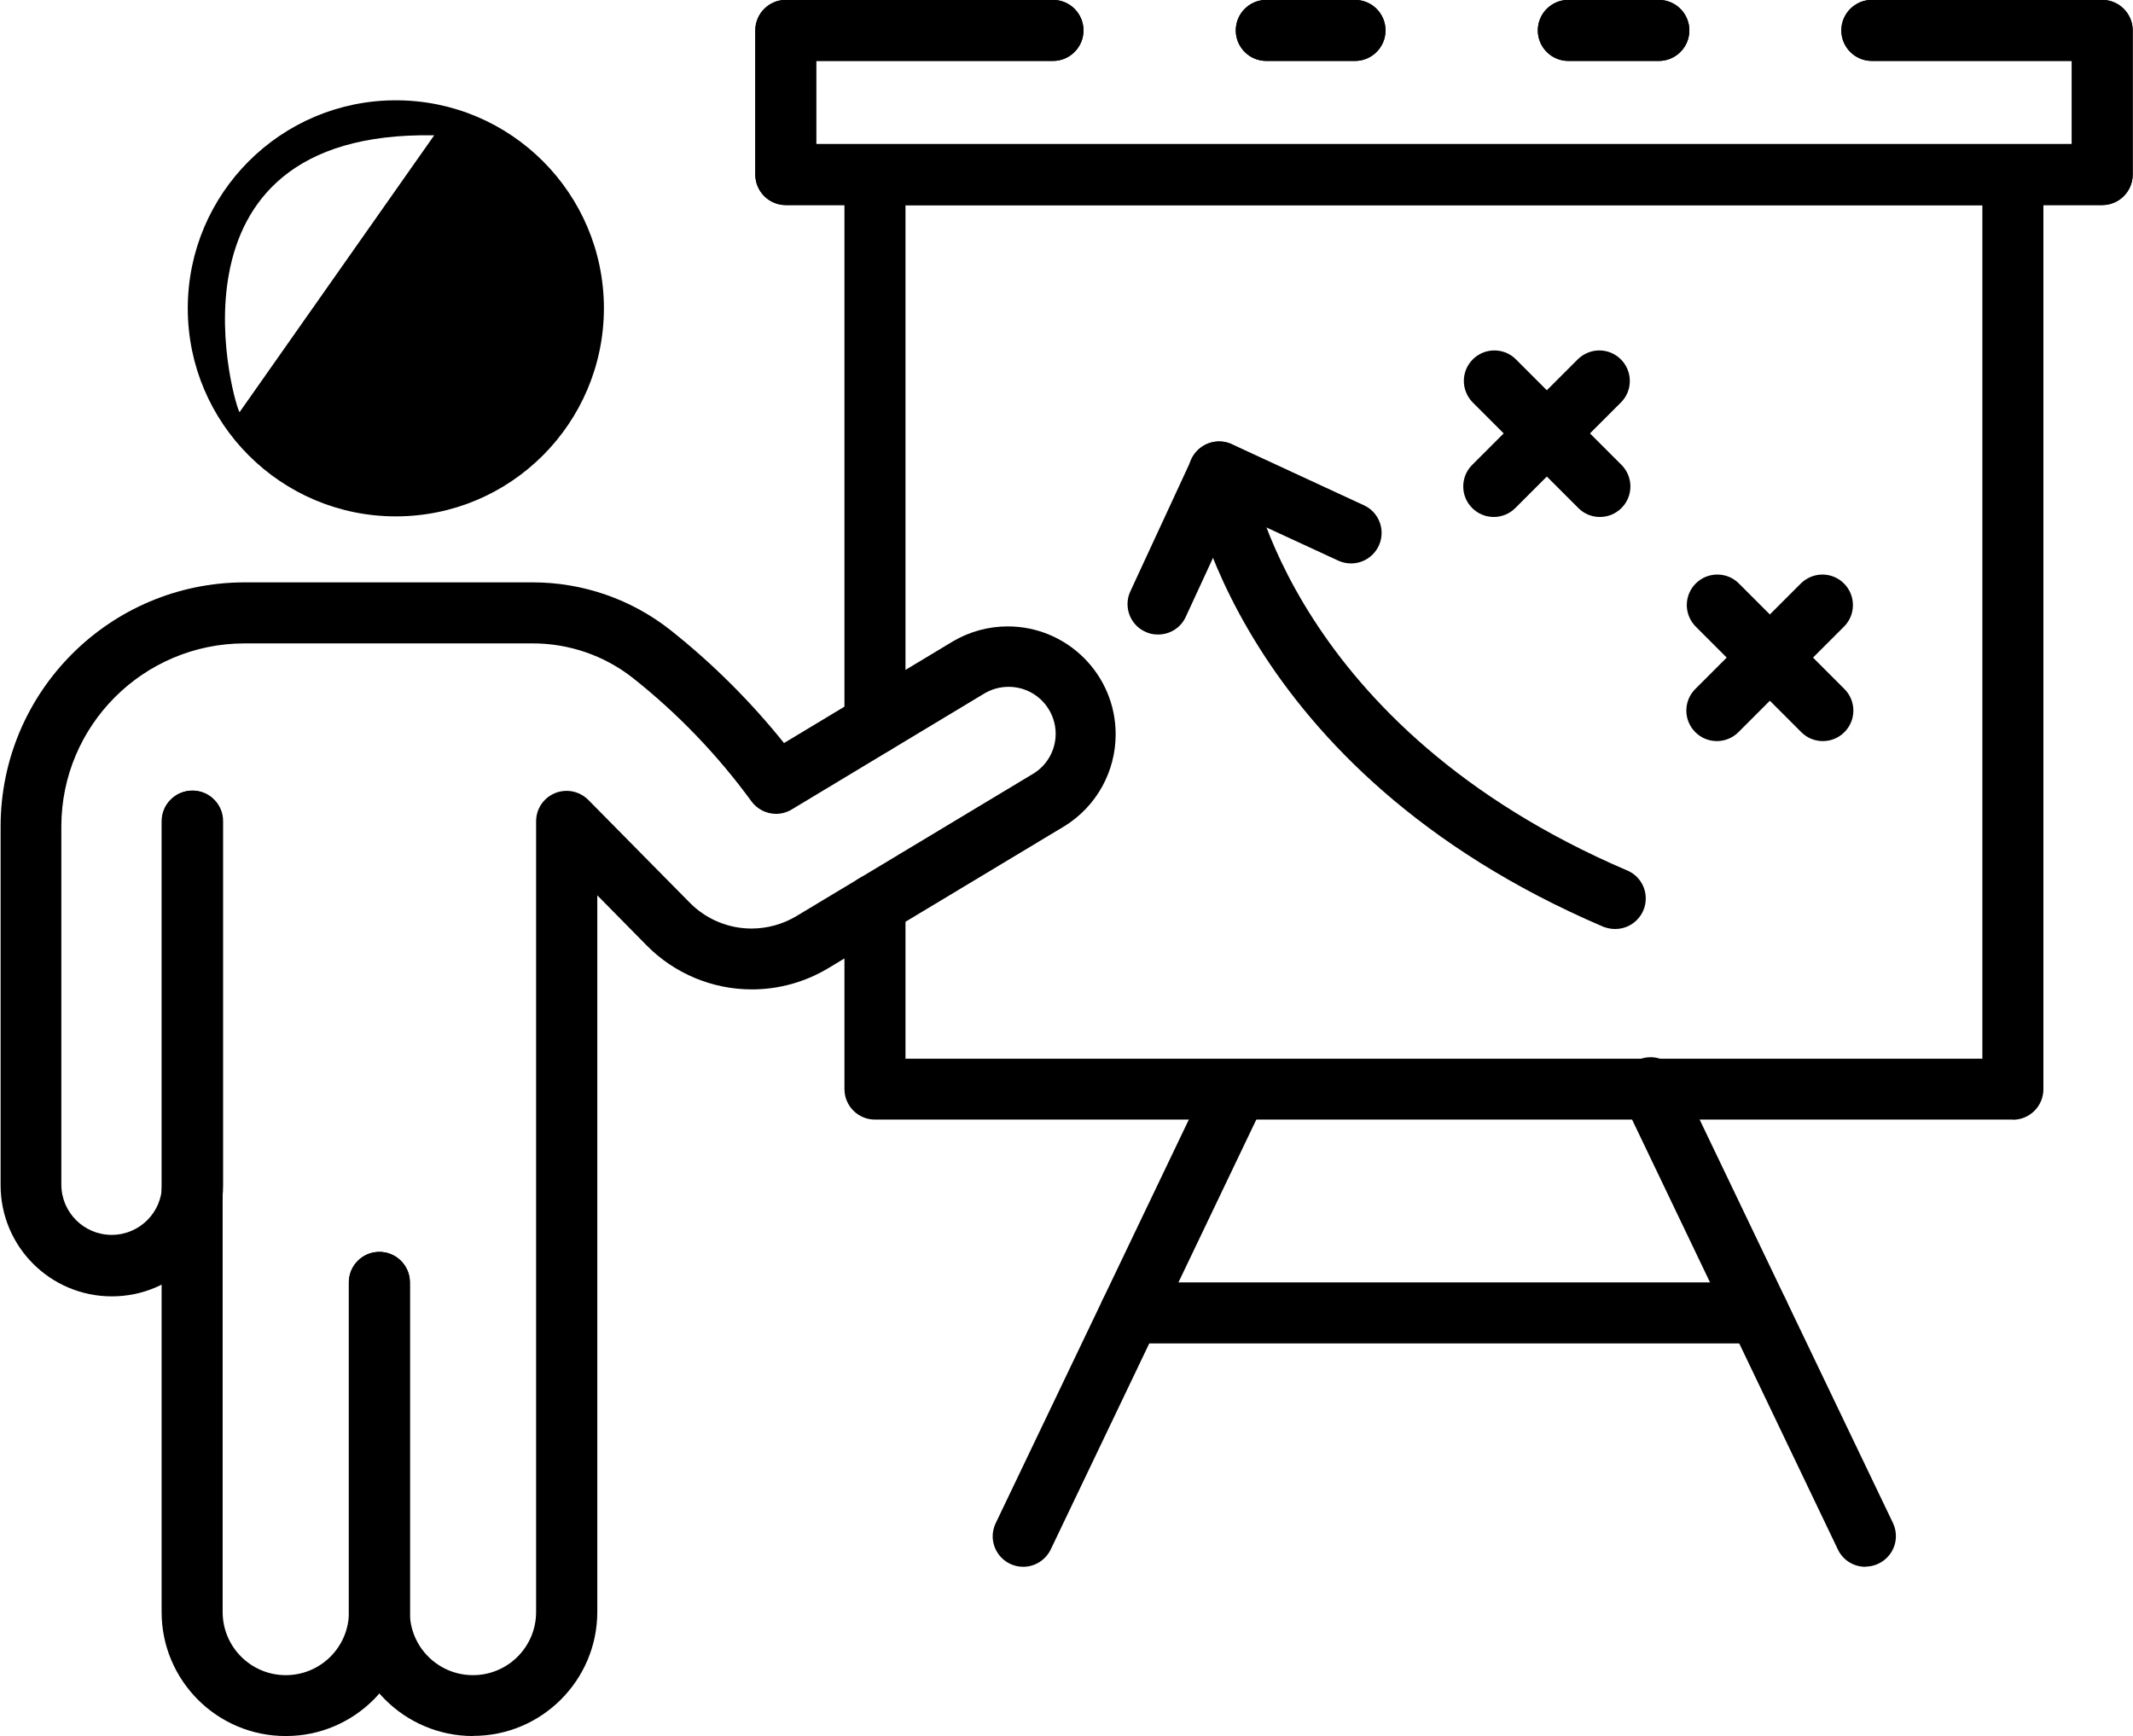
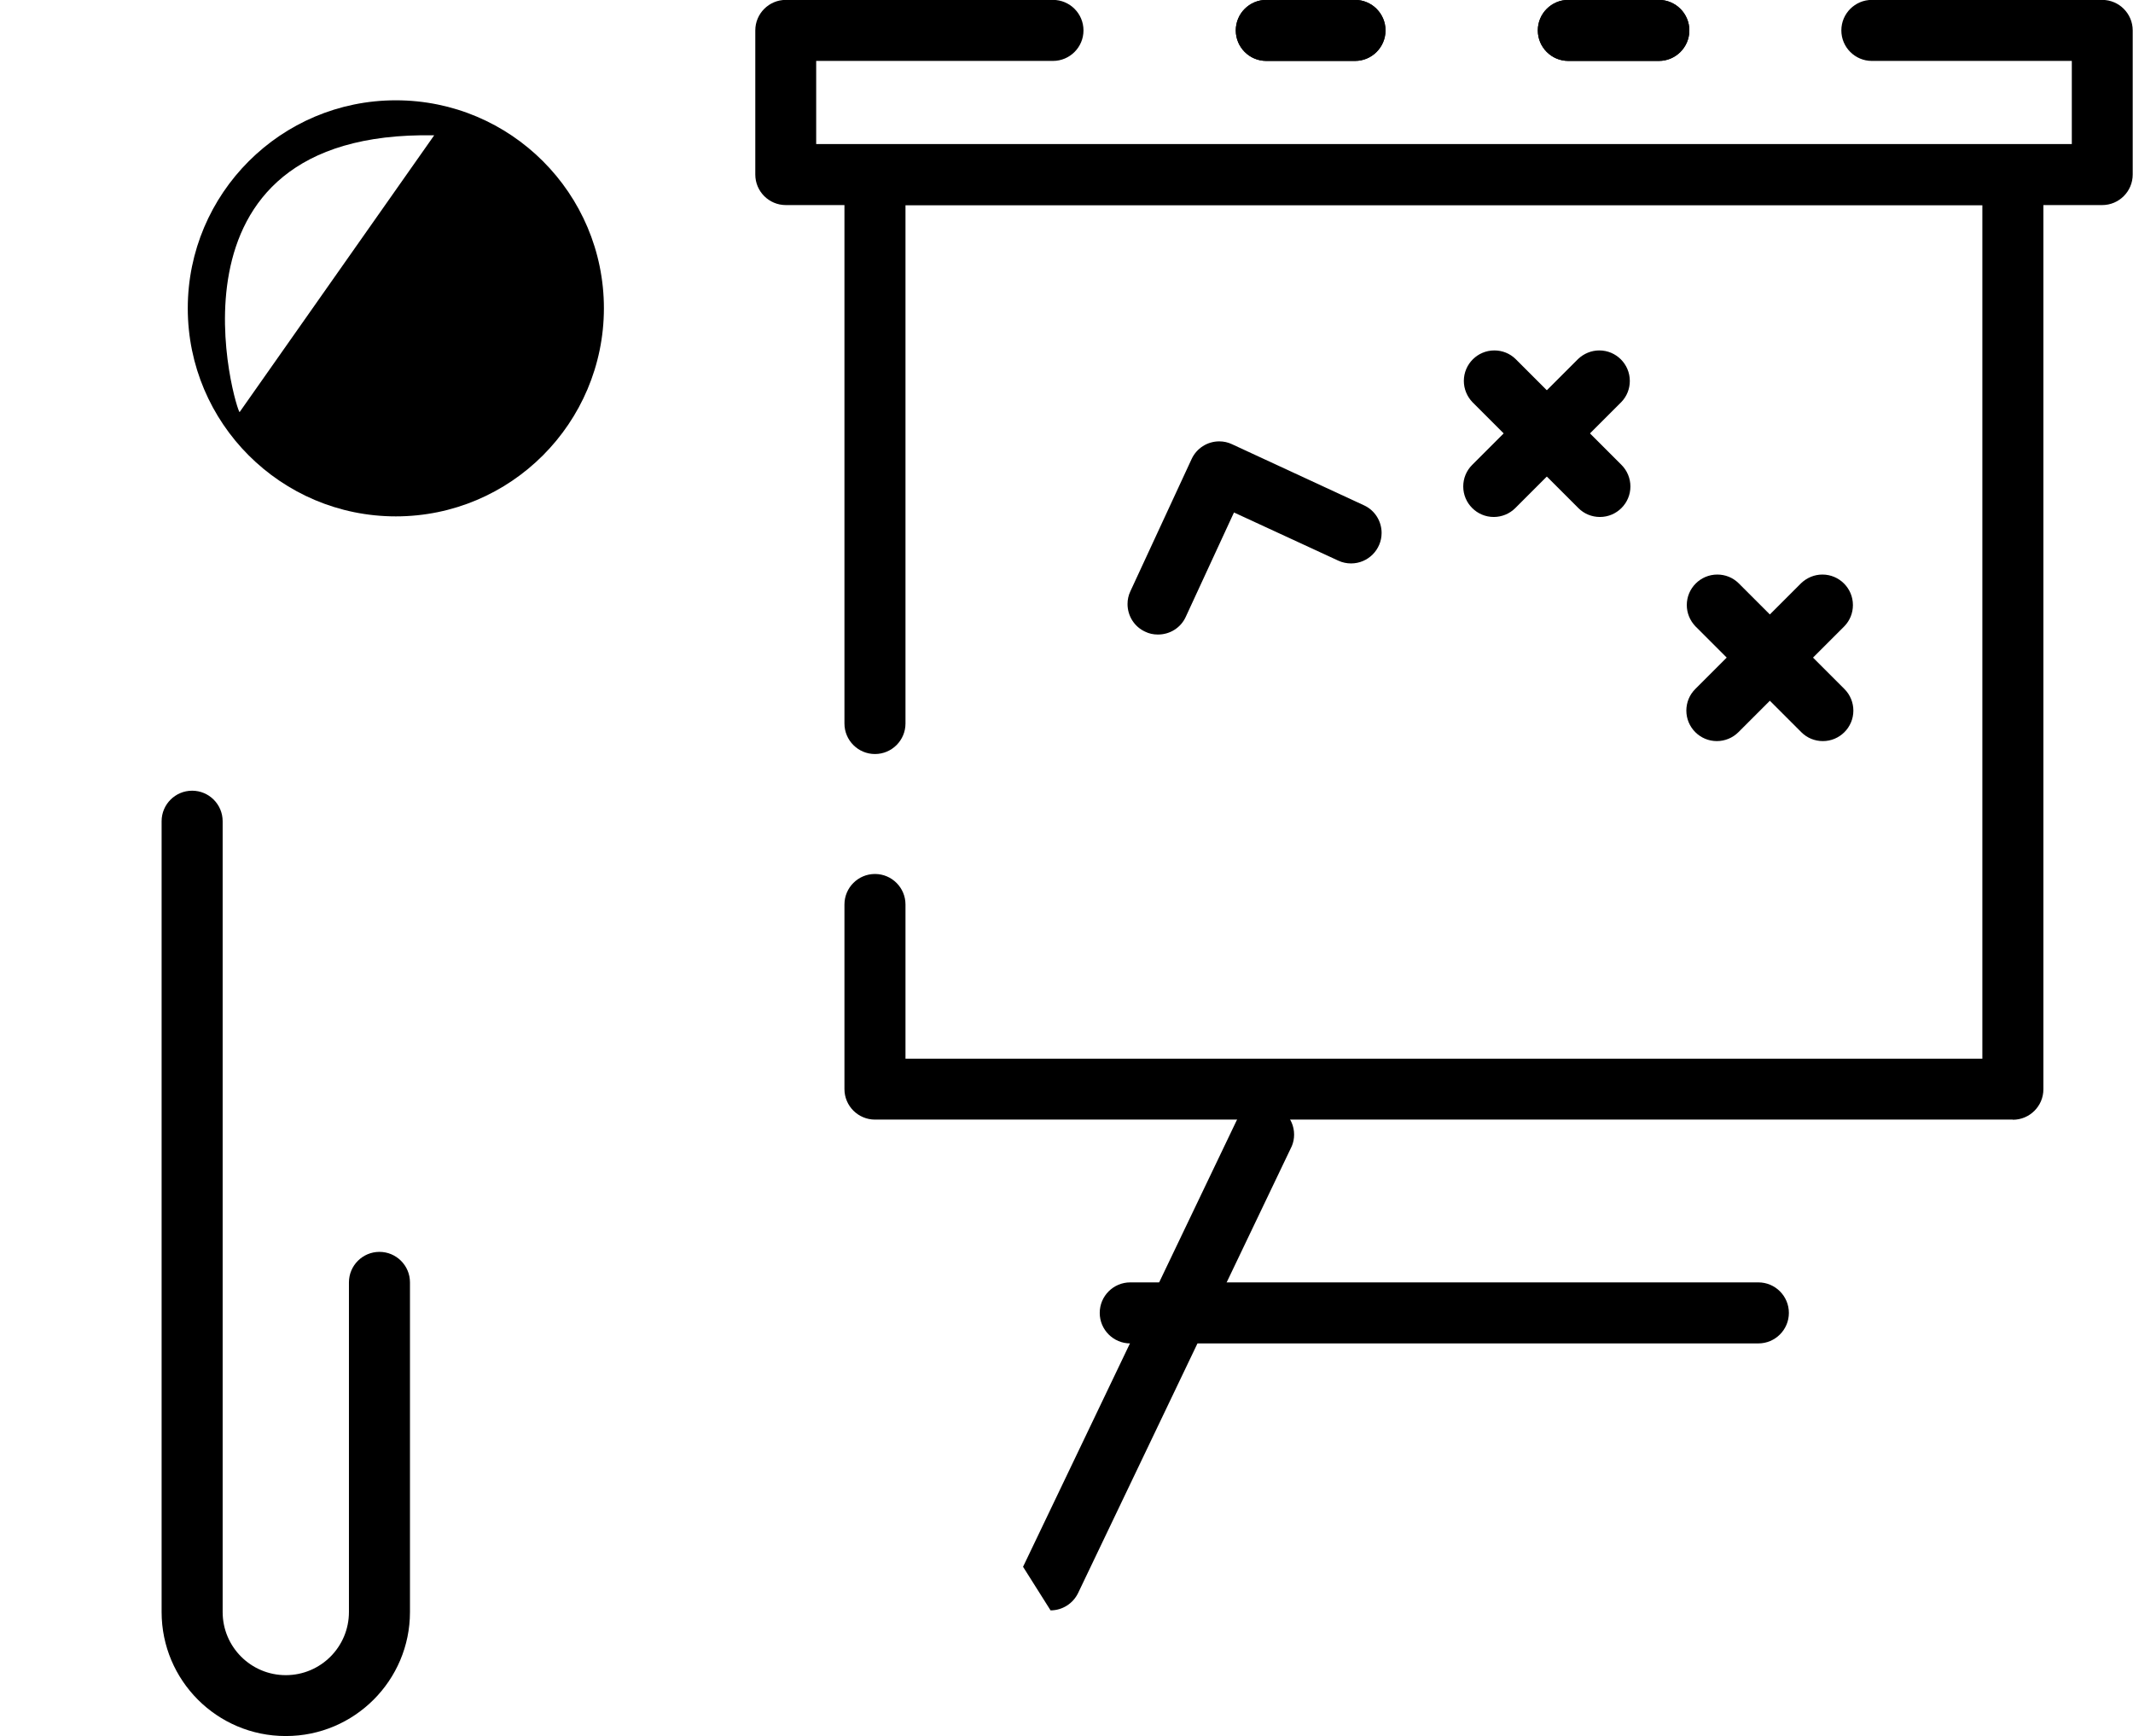
<svg xmlns="http://www.w3.org/2000/svg" xml:space="preserve" width="1.667in" height="1.357in" version="1.1" style="shape-rendering:geometricPrecision; text-rendering:geometricPrecision; image-rendering:optimizeQuality; fill-rule:evenodd; clip-rule:evenodd" viewBox="0 0 141.88 115.49">
  <defs>
    <style type="text/css">
   
    .fil0 {fill:black;fill-rule:nonzero}
   
  </style>
  </defs>
  <g id="Layer_x0020_1">
    <g id="_1801444479056">
      <path class="fil0" d="M19 115.49c-4.56,-0 -8.25,-3.7 -8.25,-8.25l0 -52.61c0,-1.12 0.91,-2.03 2.03,-2.03 1.12,0 2.03,0.91 2.03,2.03l-0 52.61c0,2.32 1.88,4.2 4.2,4.2 2.32,0 4.2,-1.88 4.2,-4.2l0 -21.93c0,-1.12 0.91,-2.03 2.03,-2.03 1.12,0 2.03,0.91 2.03,2.03l0 21.93c-0,4.55 -3.7,8.25 -8.25,8.25l0 0z" />
-       <path class="fil0" d="M31.45 115.49c-4.55,-0.01 -8.25,-3.7 -8.25,-8.25l0 -21.93c0,-1.12 0.91,-2.03 2.03,-2.03 1.12,0 2.03,0.91 2.03,2.03l-0 21.93c0,2.32 1.88,4.2 4.2,4.2 2.32,0 4.2,-1.88 4.2,-4.2l0 -52.61c0,-1.12 0.91,-2.02 2.03,-2.02 0.54,0 1.06,0.22 1.44,0.6l6.74 6.83c1.09,1.11 2.57,1.73 4.12,1.73 1.05,0 2.09,-0.29 2.99,-0.83l15.73 -9.46c0.94,-0.56 1.51,-1.58 1.51,-2.67 0,-0.65 -0.21,-1.29 -0.59,-1.82 -0.59,-0.82 -1.53,-1.3 -2.54,-1.3 -0.57,0 -1.12,0.15 -1.61,0.44l-12.82 7.72c-0.32,0.19 -0.68,0.29 -1.04,0.29 -0.65,0 -1.27,-0.32 -1.65,-0.85 -2.25,-3.08 -4.91,-5.85 -7.9,-8.21 -1.89,-1.48 -4.23,-2.28 -6.63,-2.28 -0.02,0 -0.04,0 -0.06,0l-19.12 0c-6.72,0.01 -12.17,5.45 -12.18,12.17l0 23.71c-0,0.04 -0,0.08 -0,0.12 0,1.85 1.5,3.35 3.35,3.35 1.85,0 3.35,-1.5 3.35,-3.35 0,-0.04 -0,-0.08 -0,-0.12l-0 -24.06c0,-1.12 0.91,-2.03 2.03,-2.03 1.12,0 2.03,0.91 2.03,2.03l-0 24.05c0,0.06 0,0.12 0,0.17 0,4.09 -3.31,7.4 -7.4,7.4 -4.09,0 -7.4,-3.31 -7.4,-7.4 0,-0.06 0,-0.12 0,-0.17l0 -23.7c0.01,-8.96 7.27,-16.22 16.23,-16.23l19.12 0c0.01,0 0.03,0 0.05,0 3.32,0 6.55,1.12 9.15,3.17 2.79,2.21 5.33,4.74 7.56,7.52l11.26 -6.78c1.1,-0.64 2.35,-0.98 3.62,-0.98 3.96,0 7.18,3.21 7.18,7.18 0,2.48 -1.28,4.79 -3.39,6.1l-15.73 9.46c-1.53,0.92 -3.29,1.41 -5.08,1.41 -2.63,0 -5.16,-1.06 -7.01,-2.94l-3.27 -3.32 0 47.67c-0,4.55 -3.7,8.25 -8.25,8.25l0 0z" />
      <path class="fil0" d="M26.33 34.35c-7.64,0 -13.84,-6.2 -13.84,-13.84 0,-7.64 6.2,-13.84 13.84,-13.84 7.65,0 13.84,6.2 13.84,13.84 -0.01,7.64 -6.2,13.84 -13.84,13.84l-0 0zm2.55 -25.35c-18.97,-0.36 -13.09,18.62 -12.94,18.41l12.94 -18.41z" />
      <path class="fil0" d="M133.89 74.48l-75.69 0c-1.12,-0 -2.03,-0.91 -2.03,-2.03l0 -12.28c0,-1.12 0.91,-2.03 2.03,-2.03 1.12,0 2.03,0.91 2.03,2.03l0 10.26 71.63 0 0 -56.79 -71.63 0 0 34.49c0,1.12 -0.91,2.03 -2.03,2.03 -1.12,0 -2.03,-0.91 -2.03,-2.03l0 -36.51c0,-1.12 0.91,-2.03 2.03,-2.03l75.69 0c1.12,0 2.03,0.91 2.03,2.03l0 60.84c0,1.12 -0.91,2.03 -2.03,2.03l0 0z" />
      <path class="fil0" d="M90.13 4.05l-5.9 0c-1.12,0 -2.03,-0.91 -2.03,-2.03 0,-1.12 0.91,-2.03 2.03,-2.03l5.9 -0c1.12,0 2.03,0.91 2.03,2.03 0,1.12 -0.91,2.03 -2.03,2.03z" />
      <path class="fil0" d="M139.85 13.64l-87.58 0c-1.12,0 -2.03,-0.91 -2.03,-2.03l0 -9.59c0,-1.12 0.91,-2.03 2.03,-2.03l17.77 -0c1.12,0 2.03,0.91 2.03,2.03 0,1.12 -0.91,2.03 -2.03,2.03l-15.75 0 0 5.53 83.52 0 0 -5.53 -13.3 0c-1.12,0 -2.03,-0.91 -2.03,-2.03 0,-1.12 0.91,-2.03 2.03,-2.03l15.32 -0c1.12,0 2.03,0.91 2.03,2.03l0 9.59c0,1.12 -0.91,2.03 -2.03,2.03l0 0z" />
      <path class="fil0" d="M110.34 4.05l-6.02 0c-1.12,0 -2.03,-0.91 -2.03,-2.03 0,-1.12 0.91,-2.03 2.03,-2.03l6.02 -0c1.12,0 2.03,0.91 2.03,2.03 0,1.12 -0.91,2.03 -2.03,2.03z" />
      <path class="fil0" d="M90.13 4.05l-5.9 0c-1.12,0 -2.03,-0.91 -2.03,-2.03 0,-1.12 0.91,-2.03 2.03,-2.03l5.9 -0c1.12,0 2.03,0.91 2.03,2.03 0,1.12 -0.91,2.03 -2.03,2.03z" />
-       <path class="fil0" d="M139.85 13.64l-87.58 0c-1.12,0 -2.03,-0.91 -2.03,-2.03l0 -9.59c0,-1.12 0.91,-2.03 2.03,-2.03l17.77 -0c1.12,0 2.03,0.91 2.03,2.03 0,1.12 -0.91,2.03 -2.03,2.03l-15.75 0 0 5.53 83.52 0 0 -5.53 -13.3 0c-1.12,0 -2.03,-0.91 -2.03,-2.03 0,-1.12 0.91,-2.03 2.03,-2.03l15.32 -0c1.12,0 2.03,0.91 2.03,2.03l0 9.59c0,1.12 -0.91,2.03 -2.03,2.03l0 0z" />
      <path class="fil0" d="M110.34 4.05l-6.02 0c-1.12,0 -2.03,-0.91 -2.03,-2.03 0,-1.12 0.91,-2.03 2.03,-2.03l6.02 -0c1.12,0 2.03,0.91 2.03,2.03 0,1.12 -0.91,2.03 -2.03,2.03z" />
-       <path class="fil0" d="M124.07 104.23c-0.78,-0 -1.49,-0.45 -1.82,-1.15l-14.23 -29.73c-0.17,-0.3 -0.26,-0.64 -0.26,-0.99 0,-1.12 0.91,-2.03 2.03,-2.03 0.82,0 1.57,0.5 1.88,1.26l14.24 29.72c0.13,0.27 0.2,0.57 0.2,0.88 0,1.12 -0.91,2.02 -2.02,2.03l-0 0.01z" />
-       <path class="fil0" d="M68.05 104.23c-0.3,-0 -0.6,-0.07 -0.87,-0.2 -0.7,-0.34 -1.15,-1.05 -1.15,-1.83 0,-0.3 0.07,-0.6 0.2,-0.87l14.23 -29.74c0.36,-0.64 1.04,-1.04 1.77,-1.04 1.12,0 2.03,0.91 2.03,2.03 0,0.26 -0.05,0.52 -0.15,0.76l-14.22 29.74c-0.34,0.7 -1.05,1.15 -1.83,1.15 -0,0 -0,0 -0,0l-0 0z" />
+       <path class="fil0" d="M68.05 104.23l14.23 -29.74c0.36,-0.64 1.04,-1.04 1.77,-1.04 1.12,0 2.03,0.91 2.03,2.03 0,0.26 -0.05,0.52 -0.15,0.76l-14.22 29.74c-0.34,0.7 -1.05,1.15 -1.83,1.15 -0,0 -0,0 -0,0l-0 0z" />
      <path class="fil0" d="M116.96 89.37l-41.78 0c-1.12,0 -2.03,-0.91 -2.03,-2.03 0,-1.12 0.91,-2.03 2.03,-2.03l41.78 0c1.12,0 2.03,0.91 2.03,2.03 0,1.12 -0.91,2.03 -2.03,2.03l0 0z" />
-       <path class="fil0" d="M107.42 61.8c-0.27,-0 -0.55,-0.06 -0.8,-0.16 -24.41,-10.46 -27.44,-29.15 -27.55,-29.94 -0.02,-0.1 -0.02,-0.2 -0.02,-0.3 0,-1.12 0.91,-2.03 2.03,-2.03 1,0 1.85,0.73 2,1.72 0.11,0.71 2.93,17.29 25.14,26.81 0.76,0.31 1.25,1.05 1.25,1.87 0,1.12 -0.91,2.03 -2.03,2.03 -0.01,0 -0.02,-0 -0.02,-0l0 0z" />
      <path class="fil0" d="M77.02 42.21c-0,0 -0.01,0 -0.01,0 -0.29,0 -0.58,-0.06 -0.84,-0.19 -0.72,-0.33 -1.17,-1.05 -1.17,-1.84 0,-0.29 0.06,-0.58 0.19,-0.85l4.07 -8.79c0.33,-0.72 1.05,-1.18 1.84,-1.18 0.29,0 0.58,0.06 0.85,0.19l8.79 4.07c0.71,0.33 1.16,1.05 1.16,1.83 0,1.12 -0.91,2.03 -2.03,2.03 -0.29,0 -0.58,-0.06 -0.84,-0.18l-6.95 -3.21 -3.21 6.95c-0.33,0.72 -1.05,1.17 -1.84,1.17l0 0z" />
      <path class="fil0" d="M114.2 49.3c-1.12,-0 -2.03,-0.91 -2.03,-2.03 0,-0.54 0.21,-1.05 0.59,-1.43l7.05 -7.05c0.38,-0.36 0.88,-0.57 1.41,-0.57 1.12,0 2.03,0.91 2.03,2.03 0,0.53 -0.2,1.03 -0.57,1.41l-7.05 7.05c-0.38,0.38 -0.9,0.59 -1.43,0.59l0 0z" />
      <path class="fil0" d="M121.25 49.3c-0.54,-0 -1.05,-0.21 -1.43,-0.59l-7.05 -7.05c-0.36,-0.38 -0.57,-0.88 -0.57,-1.41 0,-1.12 0.91,-2.03 2.03,-2.03 0.53,0 1.03,0.2 1.41,0.57l7.05 7.05c0.38,0.38 0.59,0.9 0.59,1.43 0,1.12 -0.91,2.03 -2.03,2.03l-0 0z" />
      <path class="fil0" d="M99.36 34.39c-1.12,-0 -2.03,-0.91 -2.03,-2.03 0,-0.54 0.21,-1.05 0.59,-1.43l7.05 -7.05c0.38,-0.36 0.88,-0.57 1.41,-0.57 1.12,0 2.03,0.91 2.03,2.03 0,0.53 -0.2,1.03 -0.57,1.41l-7.05 7.05c-0.38,0.38 -0.9,0.59 -1.43,0.59z" />
      <path class="fil0" d="M106.42 34.39c-0.54,0 -1.05,-0.21 -1.43,-0.59l-7.05 -7.05c-0.36,-0.38 -0.57,-0.88 -0.57,-1.41 0,-1.12 0.91,-2.03 2.03,-2.03 0.53,0 1.03,0.2 1.41,0.57l7.05 7.05c0.38,0.38 0.59,0.9 0.59,1.43 0,1.12 -0.91,2.03 -2.03,2.03z" />
    </g>
  </g>
</svg>